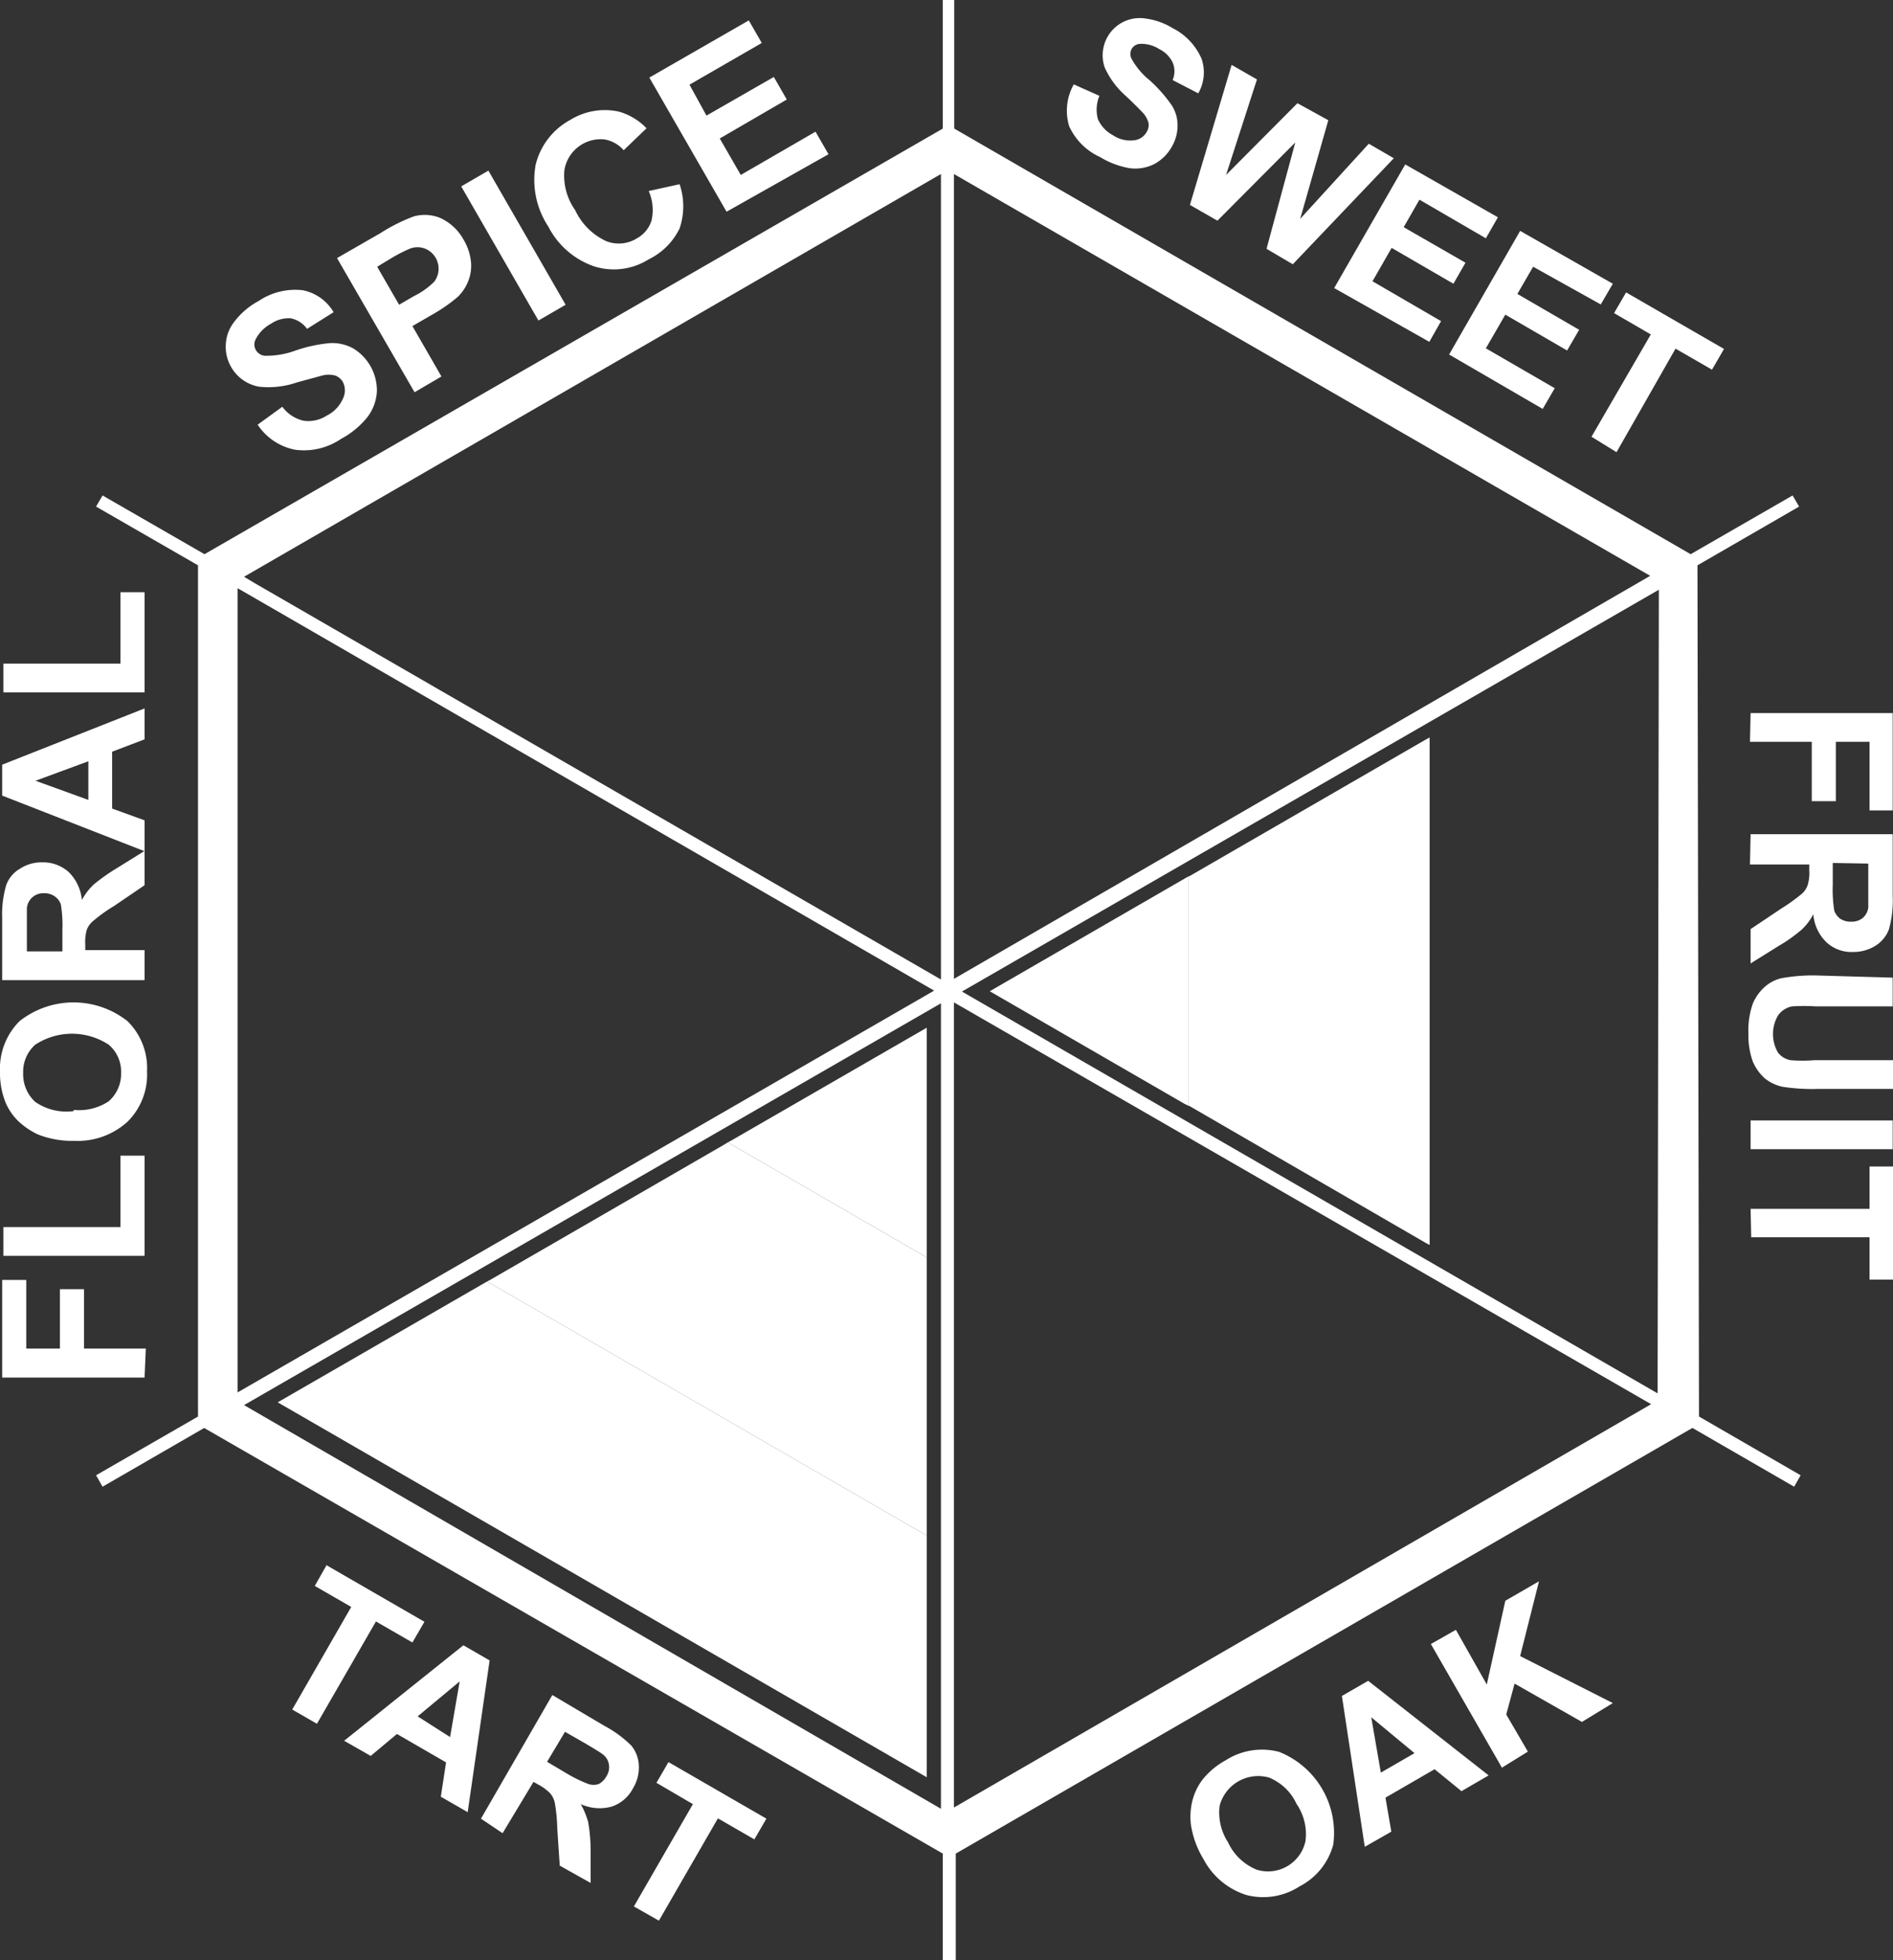
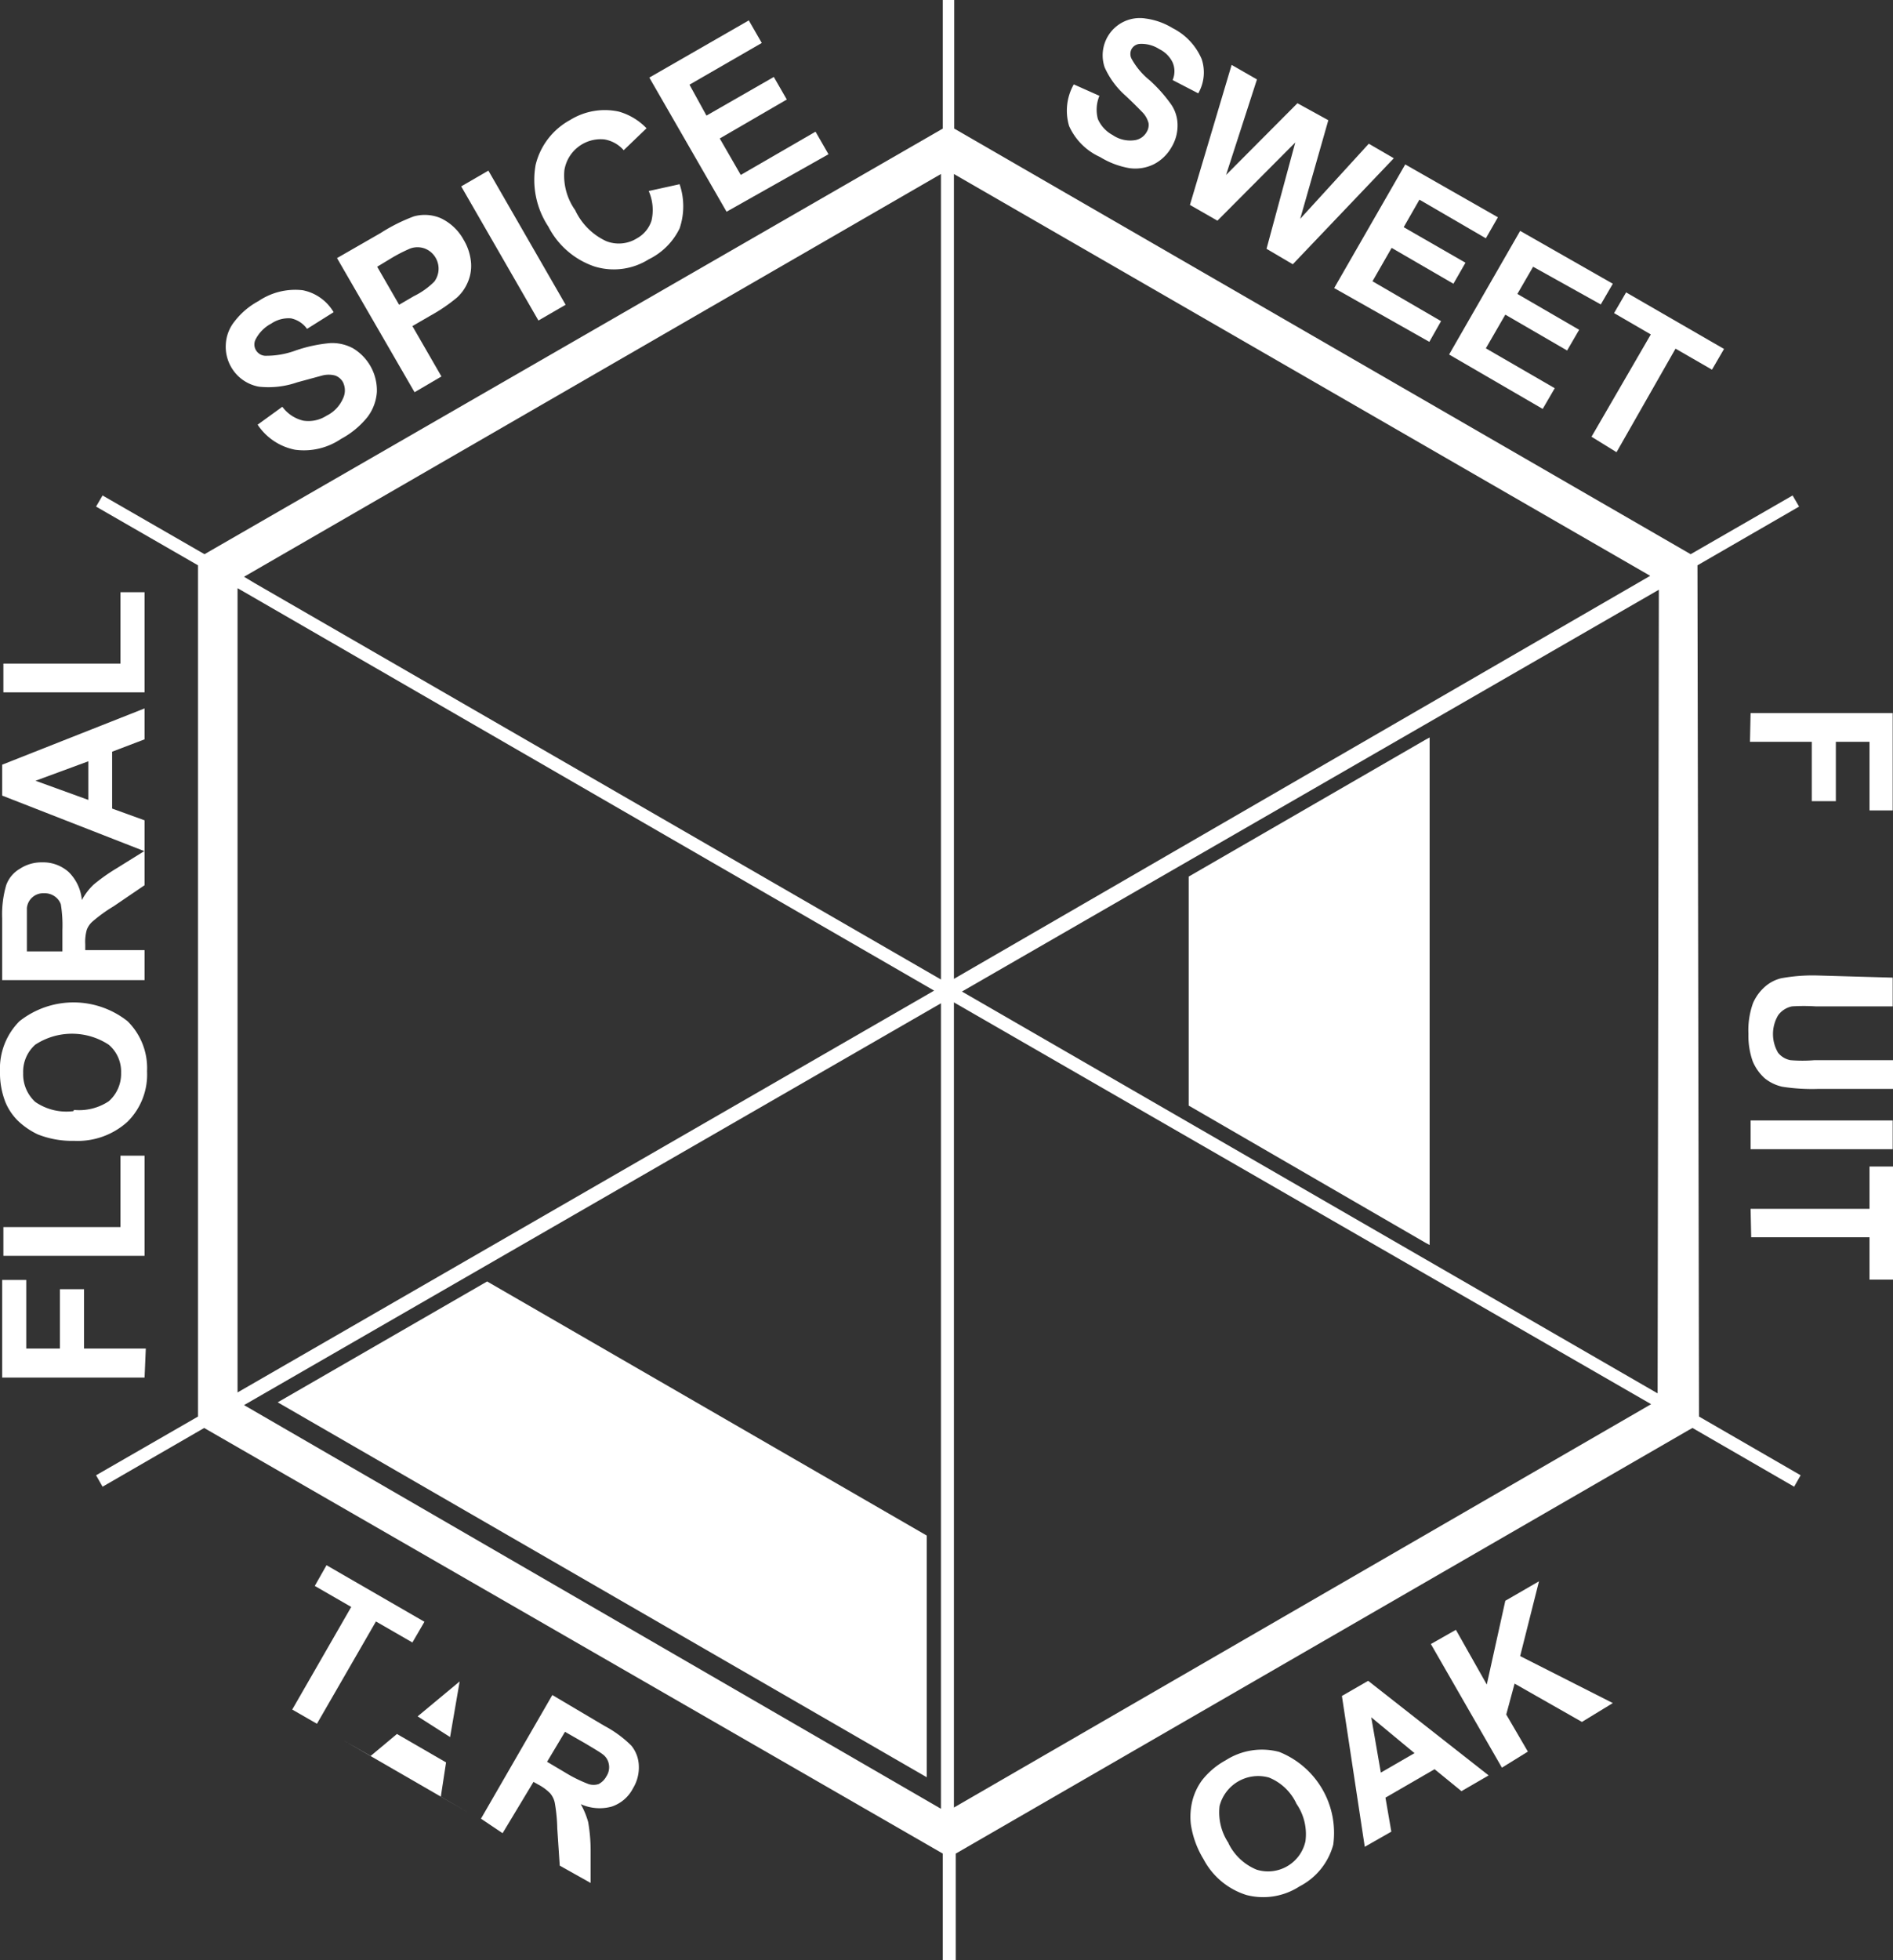
<svg xmlns="http://www.w3.org/2000/svg" data-bbox="-0.002 0 61.292 63.42" viewBox="0 0 61.28 63.42" height="63.42" width="61.28" data-type="color">
  <rect x="0" y="0" width="61.28" height="63.42" fill="#333333" stroke="none" />
  <g>
    <path d="M56.67 23.07h4.6v3.15h-.75V24h-1.09v1.92h-.78V24h-2Z" fill="#ffffff" data-color="1" />
-     <path d="M56.67 26.99h4.6v2a3.43 3.43 0 0 1-.12 1.07 1.06 1.06 0 0 1-.44.54 1.35 1.35 0 0 1-.73.2 1.19 1.19 0 0 1-.85-.31 1.42 1.42 0 0 1-.43-.91 1.83 1.83 0 0 1-.38.5 5.08 5.08 0 0 1-.75.53l-.9.56v-1.11l1-.67a6 6 0 0 0 .68-.49.7.7 0 0 0 .17-.27 1.38 1.38 0 0 0 .05-.47v-.19h-1.92Zm2.66.93v.71a4.29 4.29 0 0 0 .05.84.57.57 0 0 0 .2.26.63.63 0 0 0 .35.09.57.57 0 0 0 .37-.12.52.52 0 0 0 .18-.35v-1.41Z" fill="#ffffff" data-color="1" />
    <path d="M61.27 31.63v.93h-2.49a6.05 6.05 0 0 0-.77 0 .73.73 0 0 0-.45.29 1.19 1.19 0 0 0 0 1.21.67.67 0 0 0 .4.24 4.72 4.72 0 0 0 .78 0h2.54v.93h-2.41a6.23 6.23 0 0 1-1.17-.07 1.37 1.37 0 0 1-.58-.28 1.54 1.54 0 0 1-.38-.54 2.48 2.48 0 0 1-.14-.89 2.59 2.59 0 0 1 .15-1 1.52 1.52 0 0 1 .4-.54 1.24 1.24 0 0 1 .51-.26 5.68 5.68 0 0 1 1.17-.09Z" fill="#ffffff" data-color="1" />
    <path d="M56.67 36.25h4.6v.93h-4.6Z" fill="#ffffff" data-color="1" />
    <path d="M56.67 39.11h3.85v-1.37h.77v3.66h-.77v-1.37h-3.83Z" fill="#ffffff" data-color="1" />
    <path d="m34.76 2.73.83.37a1.17 1.17 0 0 0-.05.75 1.08 1.08 0 0 0 .48.52 1 1 0 0 0 .68.17.53.53 0 0 0 .42-.27.43.43 0 0 0 .06-.29.79.79 0 0 0-.19-.34c-.08-.08-.26-.27-.55-.54a2.69 2.69 0 0 1-.68-.92 1.21 1.21 0 0 1 .1-1A1.2 1.2 0 0 1 37.09.6a2.24 2.24 0 0 1 .87.31 2 2 0 0 1 .94 1 1.36 1.36 0 0 1-.11 1.11l-.83-.43a.72.72 0 0 0 0-.57.93.93 0 0 0-.43-.43 1.07 1.07 0 0 0-.63-.17.33.33 0 0 0-.27.17.34.34 0 0 0 0 .31 2.35 2.35 0 0 0 .59.7 4.74 4.74 0 0 1 .7.79 1.19 1.19 0 0 1 .2.66 1.36 1.36 0 0 1-.2.72 1.39 1.39 0 0 1-.56.54 1.36 1.36 0 0 1-.8.13 2.69 2.69 0 0 1-.95-.36 2 2 0 0 1-1-1 1.73 1.73 0 0 1 .15-1.35Z" fill="#ffffff" data-color="1" />
    <path d="m38.52 6.63 1.35-4.53.82.47-1 3.09L42 3.34l1 .55-.91 3.19 2.22-2.43.81.47-3.27 3.43-.85-.5.93-3.44-2.52 2.53Z" fill="#ffffff" data-color="1" />
    <path d="m43.19 9.32 2.3-4 3 1.71-.39.68-2.15-1.25-.51.89 2 1.15-.39.68-2-1.16-.62 1.08 2.22 1.29-.38.67Z" fill="#ffffff" data-color="1" />
    <path d="m46.91 11.47 2.3-4 3 1.71-.39.67-2.19-1.22-.51.88 2 1.16-.39.67-2-1.16-.63 1.09 2.23 1.29-.39.67Z" fill="#ffffff" data-color="1" />
    <path d="m51.52 14.13 1.92-3.31-1.19-.69.39-.67 3.17 1.83-.39.67-1.18-.68-1.91 3.35Z" fill="#ffffff" data-color="1" />
    <path d="M38.96 60.15a3 3 0 0 1-.41-1.13 2.15 2.15 0 0 1 .05-.76 1.92 1.92 0 0 1 .31-.66 2.49 2.49 0 0 1 .77-.65 2.17 2.17 0 0 1 1.73-.27 2.82 2.82 0 0 1 1.75 3 2.14 2.14 0 0 1-1.09 1.35 2.16 2.16 0 0 1-1.72.28 2.37 2.37 0 0 1-1.39-1.16Zm.81-.51a1.75 1.75 0 0 0 .91.85 1.24 1.24 0 0 0 1.58-.92 1.73 1.73 0 0 0-.29-1.21 1.67 1.67 0 0 0-.89-.85 1.29 1.29 0 0 0-1.6.92 1.78 1.78 0 0 0 .29 1.2Z" fill="#ffffff" data-color="1" />
    <path d="m48.19 57.44-.88.51-.87-.71-1.59.92.19 1.1-.86.49-.74-4.88.85-.49Zm-2.4-.72-1.4-1.16.31 1.79Z" fill="#ffffff" data-color="1" />
    <path d="m48.62 57.19-2.3-4 .81-.46 1 1.77.6-2.71 1.09-.63-.61 2.42 3 1.52-1 .61-2.18-1.24-.27 1 .7 1.2Z" fill="#ffffff" data-color="1" />
    <path d="M4.68 44.57H.07v-3.16h.78v2.22h1.09v-1.92h.78v1.92h2Z" fill="#ffffff" data-color="1" />
    <path d="M4.68 40.63H.11v-.93H3.9v-2.31h.78Z" fill="#ffffff" data-color="1" />
    <path d="M2.4 36.91a3 3 0 0 1-1.18-.21 2.43 2.43 0 0 1-.63-.43 1.83 1.83 0 0 1-.41-.6 2.57 2.57 0 0 1-.18-1 2.17 2.17 0 0 1 .63-1.63 2.82 2.82 0 0 1 3.5 0 2.13 2.13 0 0 1 .63 1.62 2.15 2.15 0 0 1-.63 1.63 2.4 2.4 0 0 1-1.73.62Zm0-1a1.73 1.73 0 0 0 1.12-.28 1.18 1.18 0 0 0 .4-.92 1.14 1.14 0 0 0-.4-.91 2.17 2.17 0 0 0-2.38 0 1.17 1.17 0 0 0-.39.92 1.21 1.21 0 0 0 .39.93 1.78 1.78 0 0 0 1.23.3Z" fill="#ffffff" data-color="1" />
    <path d="M4.68 31.71H.07v-2a3.37 3.37 0 0 1 .13-1.07 1 1 0 0 1 .44-.53 1.27 1.27 0 0 1 .72-.21 1.24 1.24 0 0 1 .86.31 1.45 1.45 0 0 1 .43.91 2 2 0 0 1 .38-.5 6 6 0 0 1 .75-.53l.9-.56v1.11l-1 .68a4.92 4.92 0 0 0-.68.49.67.67 0 0 0-.19.27 1.42 1.42 0 0 0-.05.47v.19h1.92Zm-2.66-.93v-.69a4.24 4.24 0 0 0-.05-.83.52.52 0 0 0-.2-.26.55.55 0 0 0-.34-.1.53.53 0 0 0-.56.48v1.4Z" fill="#ffffff" data-color="1" />
    <path d="M4.68 22.92v1l-1.05.4v1.84l1.05.38v1l-4.61-1.8v-1Zm-1.82 1.71-1.71.63 1.71.62Z" fill="#ffffff" data-color="1" />
    <path d="M4.68 22.4H.11v-.93H3.9v-2.31h.78Z" fill="#ffffff" data-color="1" />
    <path d="m8.34 13.74.8-.58a1.17 1.17 0 0 0 .68.45 1.08 1.08 0 0 0 .75-.16 1.11 1.11 0 0 0 .53-.55.6.6 0 0 0 0-.54.47.47 0 0 0-.25-.21.82.82 0 0 0-.42 0l-.81.22a2.83 2.83 0 0 1-1.24.14 1.3 1.3 0 0 1-.9-.64 1.31 1.31 0 0 1-.17-.73 1.28 1.28 0 0 1 .29-.75 2.41 2.41 0 0 1 .77-.65 2.12 2.12 0 0 1 1.43-.35 1.5 1.5 0 0 1 1 .71l-.86.54a.86.86 0 0 0-.52-.34 1 1 0 0 0-.64.17 1.19 1.19 0 0 0-.5.5.36.36 0 0 0 0 .35.37.37 0 0 0 .29.19 2.74 2.74 0 0 0 1-.17 4.71 4.71 0 0 1 1.12-.24 1.42 1.42 0 0 1 .74.17 1.59 1.59 0 0 1 .77 1.41 1.51 1.51 0 0 1-.31.82 2.79 2.79 0 0 1-.85.7 2.14 2.14 0 0 1-1.49.35 1.89 1.89 0 0 1-1.21-.81Z" fill="#ffffff" data-color="1" />
    <path d="m13.42 12.69-2.51-4.34 1.41-.81A5.64 5.64 0 0 1 13.4 7a1.32 1.32 0 0 1 .87.06 1.65 1.65 0 0 1 .74.7 1.72 1.72 0 0 1 .24.76 1.33 1.33 0 0 1-.12.64 1.39 1.39 0 0 1-.34.47 5.49 5.49 0 0 1-.87.59l-.57.33.94 1.63Zm-1.21-4.06.71 1.23.48-.28a2.43 2.43 0 0 0 .66-.47.7.7 0 0 0-.31-1.07.69.69 0 0 0-.47 0 5 5 0 0 0-.64.33Z" fill="#ffffff" data-color="1" />
    <path d="m17.43 10.37-2.5-4.34.88-.51 2.5 4.34Z" fill="#ffffff" data-color="1" />
    <path d="m21 6.18 1-.22a2.22 2.22 0 0 1 0 1.43 2.16 2.16 0 0 1-1 1 2.12 2.12 0 0 1-1.76.23 2.63 2.63 0 0 1-1.49-1.29 2.74 2.74 0 0 1-.41-2 2.26 2.26 0 0 1 1.12-1.45 2.13 2.13 0 0 1 1.57-.27 2 2 0 0 1 .9.54l-.74.71a1.06 1.06 0 0 0-.63-.35 1.19 1.19 0 0 0-1.29 1 1.93 1.93 0 0 0 .35 1.29 2.07 2.07 0 0 0 1 1 1.11 1.11 0 0 0 1-.09 1 1 0 0 0 .47-.57 1.52 1.52 0 0 0-.09-.96Z" fill="#ffffff" data-color="1" />
    <path d="m23.52 6.85-2.5-4.34L24.24.66l.42.73-2.34 1.35.55 1 2.18-1.25.42.73-2.17 1.26.68 1.18 2.42-1.4.42.73Z" fill="#ffffff" data-color="1" />
    <path fill="#ffffff" d="m15.77 41.46-.14.08-6.64 3.83L30 57.5v-7.82l-14.23-8.22z" data-color="1" />
-     <path fill="#ffffff" d="M30 49.53v-8.85l-6.44-3.72-.13.08-7.53 4.35-.13.07L30 49.68v-.15z" data-color="1" />
-     <path fill="#ffffff" d="M30 40.53v-7.28l-6.31 3.64-.13.07L30 40.68v-.15z" data-color="1" />
    <path fill="#ffffff" d="m46.15 40.21-7.53-4.36-.14-.08v-7.41l.14-.08 7.53-4.35.13-.07v16.42l-.13-.07z" data-color="1" />
-     <path fill="#ffffff" d="m38.34 28.43-6.3 3.64 6.3 3.64.14.07v-7.43l-.14.08z" data-color="1" />
    <path d="m9.46 55.31 1.91-3.32-1.18-.68.38-.67 3.17 1.83-.39.67-1.18-.68-1.91 3.31Z" fill="#ffffff" data-color="1" />
-     <path d="m15.14 58.63-.87-.5.17-1.11-1.59-.92-.85.71-.86-.49L15 53.23l.85.49Zm-.57-2.43.31-1.8-1.36 1.13Z" fill="#ffffff" data-color="1" />
+     <path d="m15.14 58.63-.87-.5.17-1.11-1.59-.92-.85.71-.86-.49l.85.49Zm-.57-2.43.31-1.8-1.36 1.13Z" fill="#ffffff" data-color="1" />
    <path d="m15.57 58.84 2.31-4 1.69 1a3.65 3.65 0 0 1 .87.64 1.08 1.08 0 0 1 .24.65 1.29 1.29 0 0 1-.19.73 1.2 1.2 0 0 1-.69.59 1.48 1.48 0 0 1-1-.08 2.55 2.55 0 0 1 .24.58 5.38 5.38 0 0 1 .08.91v1.06l-1-.56-.08-1.2a5.4 5.4 0 0 0-.08-.83.69.69 0 0 0-.15-.31 1.54 1.54 0 0 0-.38-.28l-.16-.09-1 1.66ZM17.71 57l.59.35a4.57 4.57 0 0 0 .75.37.53.53 0 0 0 .33 0 .6.6 0 0 0 .25-.25.53.53 0 0 0 .08-.39.5.5 0 0 0-.21-.33c-.06-.05-.26-.17-.58-.36l-.63-.36Z" fill="#ffffff" data-color="1" />
-     <path d="m20.52 61.68 1.91-3.31-1.18-.69.39-.67 3.17 1.83-.39.67-1.18-.68-1.91 3.31Z" fill="#ffffff" data-color="1" />
    <path d="m54.95 18.29 3.29-1.9-.21-.36-3.3 1.9L30.89 4.16V0h-.37v4.16L6.62 17.93l-3.3-1.9-.21.36 3.3 1.9v27.54l-3.3 1.9.21.37 3.29-1.9 23.91 13.77v3.45h.42v-3.45l23.74-13.71.11-.06 3.29 1.9.21-.37-3.29-1.9ZM7.9 45.46l22.56-13v26.06ZM30.46 5.63v26.06L8.25 18.87l-.35-.21ZM7.69 19.03l.21.12 22.34 12.9-22.55 13Zm23.19 39.45V32.43l22.57 13Zm22.78-13.4-22.52-13 22.56-13ZM30.88 31.67V5.63l22.54 13Z" fill="#ffffff" data-color="1" />
  </g>
</svg>